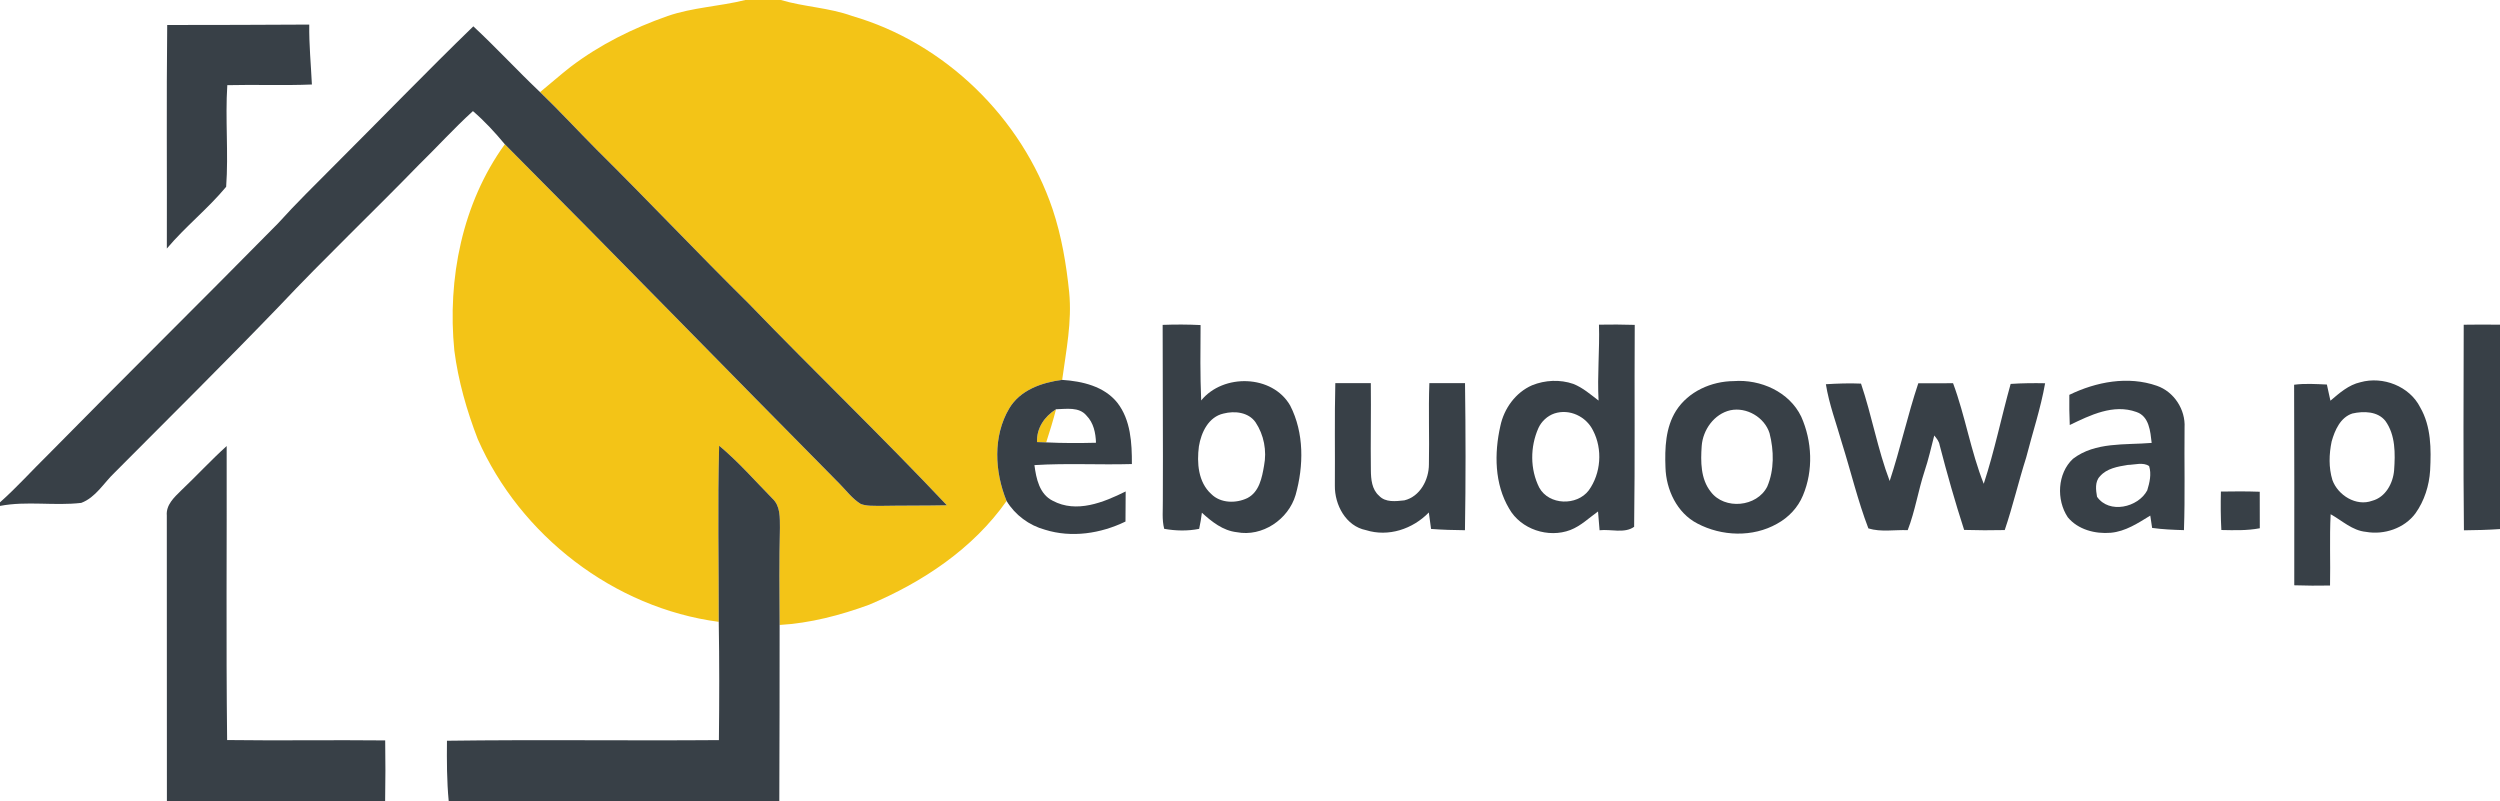
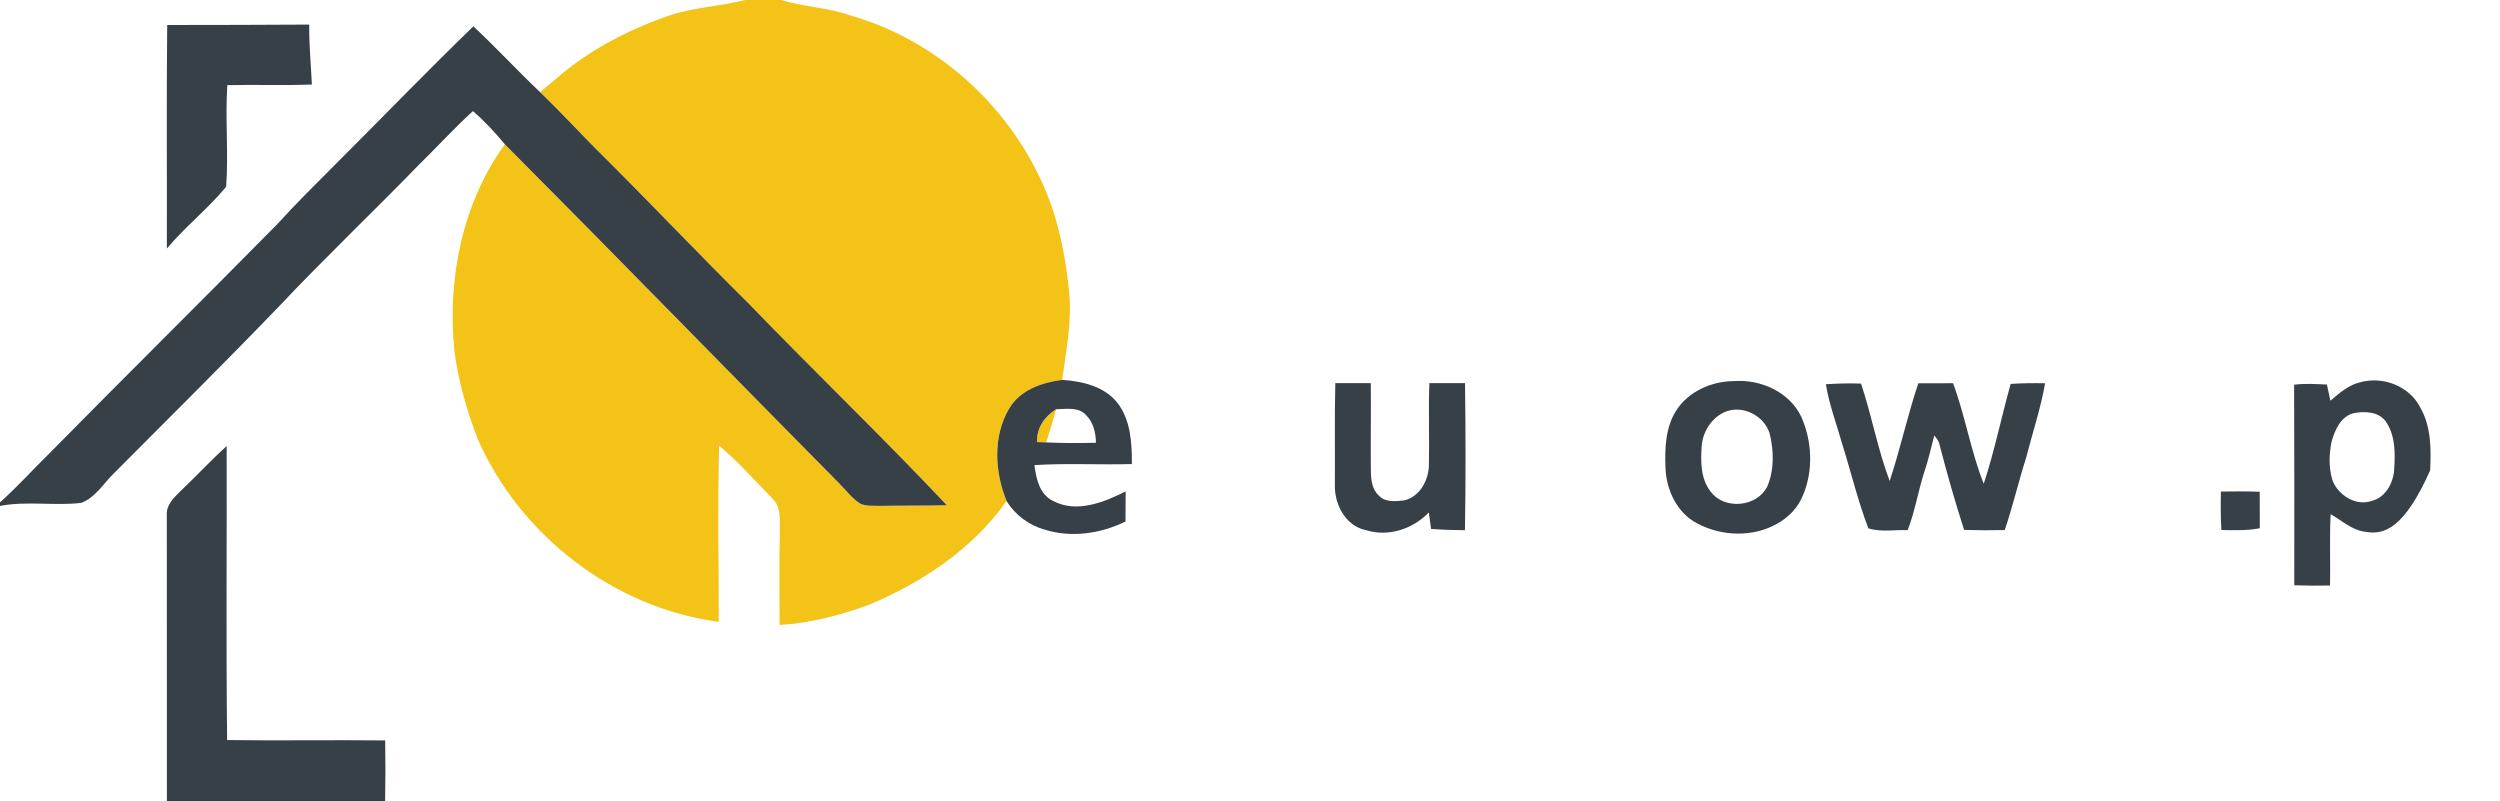
<svg xmlns="http://www.w3.org/2000/svg" width="824pt" height="264pt" viewBox="0 0 824 264" version="1.1">
  <g id="#e4e4e4ff">
</g>
  <g id="#f3c417ff">
    <path fill="#f3c417" opacity="1.00" d=" M 245.66 0.00 L 257.36 0.00 C 265.07 2.29 273.25 2.51 280.85 5.27 C 311.45 14.13 336.75 38.83 346.93 68.93 C 349.89 77.79 351.45 87.04 352.40 96.31 C 353.36 106.01 351.39 115.64 350.09 125.21 C 343.43 126.06 336.24 128.53 332.64 134.63 C 327.21 143.78 327.84 155.52 331.77 165.12 C 320.69 180.89 304.01 191.95 286.44 199.33 C 276.97 202.79 267.06 205.40 256.96 205.99 C 256.89 195.32 256.80 184.66 257.06 174.00 C 257.02 170.68 257.28 166.84 254.63 164.37 C 248.84 158.47 243.39 152.21 237.03 146.91 C 236.49 166.25 236.93 185.61 236.90 204.96 C 202.36 200.40 171.42 176.52 157.47 144.73 C 153.84 135.33 151.04 125.56 149.75 115.55 C 147.40 91.96 152.34 66.97 166.39 47.55 C 203.32 84.64 239.82 122.16 276.64 159.36 C 278.93 161.67 280.91 164.39 283.72 166.11 C 285.70 166.85 287.88 166.68 289.96 166.74 C 297.34 166.61 304.71 166.69 312.09 166.54 C 290.80 143.97 268.40 122.47 246.86 100.14 C 229.92 83.41 213.59 66.09 196.67 49.34 C 190.42 43.04 184.40 36.51 178.00 30.36 C 181.37 27.62 184.61 24.73 188.03 22.06 C 197.68 14.72 208.65 9.28 220.06 5.28 C 228.35 2.42 237.20 2.12 245.66 0.00 Z" />
    <path fill="#f3c417" opacity="1.00" d=" M 341.81 145.71 C 341.61 141.11 344.28 137.25 348.07 134.89 C 347.12 138.56 346.00 142.19 344.83 145.81 C 344.08 145.79 342.57 145.74 341.81 145.71 Z" />
  </g>
  <g id="#384047ff">
    <path fill="#384047" opacity="1.00" d=" M 55.11 8.24 C 70.72 8.24 86.33 8.19 101.93 8.10 C 101.84 14.70 102.49 21.27 102.80 27.85 C 93.51 28.24 84.21 27.84 74.92 28.07 C 74.20 39.22 75.35 50.44 74.54 61.57 C 68.54 68.80 61.06 74.71 54.99 81.92 C 55.07 57.36 54.84 32.80 55.11 8.24 Z" />
    <path fill="#384047" opacity="1.00" d=" M 110.36 54.36 C 125.60 39.15 140.56 23.67 156.01 8.68 C 163.55 15.69 170.53 23.28 178.00 30.36 C 184.40 36.51 190.42 43.04 196.67 49.34 C 213.59 66.09 229.92 83.41 246.86 100.14 C 268.40 122.47 290.80 143.97 312.09 166.54 C 304.71 166.69 297.34 166.61 289.96 166.74 C 287.88 166.68 285.70 166.85 283.72 166.11 C 280.91 164.39 278.93 161.67 276.64 159.36 C 239.82 122.16 203.32 84.64 166.39 47.55 C 163.16 43.65 159.72 39.92 155.88 36.62 C 149.72 42.21 144.14 48.39 138.19 54.19 C 122.93 69.90 107.04 84.99 92.02 100.93 C 74.18 119.45 55.91 137.55 37.78 155.77 C 34.21 159.15 31.56 163.96 26.78 165.75 C 17.90 166.79 8.85 165.05 0.00 166.75 L 0.00 165.57 C 5.57 160.63 10.53 155.07 15.84 149.87 C 40.99 124.32 66.51 99.14 91.66 73.60 C 97.65 66.96 104.06 60.71 110.36 54.36 Z" />
-     <path fill="#384047" opacity="1.00" d=" M 383.21 107.08 C 387.37 106.92 391.55 106.93 395.71 107.14 C 395.65 115.42 395.55 123.71 395.91 131.99 C 403.16 123.07 419.37 123.42 425.25 133.68 C 429.87 142.70 429.73 153.55 427.03 163.14 C 424.66 171.21 416.05 177.04 407.65 175.41 C 403.09 174.91 399.41 171.97 396.14 168.99 C 395.91 170.77 395.64 172.55 395.24 174.31 C 391.46 175.07 387.50 174.98 383.72 174.30 C 382.93 171.26 383.32 168.10 383.27 165.00 C 383.37 145.70 383.19 126.39 383.21 107.08 M 403.29 136.30 C 398.32 137.40 395.91 142.53 395.16 147.12 C 394.45 152.54 394.90 158.92 399.22 162.82 C 402.29 165.91 407.39 165.97 411.13 164.17 C 415.06 162.15 415.95 157.45 416.63 153.50 C 417.59 148.60 416.60 143.31 413.81 139.16 C 411.48 135.85 406.94 135.36 403.29 136.30 Z" />
-     <path fill="#384047" opacity="1.00" d=" M 527.02 107.01 C 530.95 106.94 534.88 106.95 538.81 107.08 C 538.67 129.26 538.92 151.46 538.61 173.63 C 535.46 175.92 530.92 174.35 527.22 174.77 C 527.04 172.71 526.90 170.64 526.71 168.58 C 523.74 170.69 521.06 173.34 517.61 174.68 C 510.36 177.46 501.26 174.48 497.41 167.64 C 492.57 159.51 492.48 149.40 494.52 140.40 C 495.72 134.66 499.53 129.37 504.97 126.99 C 509.26 125.25 514.19 125.02 518.58 126.54 C 521.69 127.78 524.25 130.02 526.89 132.03 C 526.43 123.69 527.28 115.36 527.02 107.01 M 512.32 136.28 C 510.01 137.08 508.07 138.88 507.06 141.09 C 504.32 147.25 504.28 154.67 507.34 160.72 C 510.55 166.55 519.72 166.80 523.65 161.63 C 527.70 156.03 528.27 148.05 525.08 141.92 C 522.82 137.27 517.32 134.64 512.32 136.28 Z" />
-     <path fill="#384047" opacity="1.00" d=" M 812.04 107.03 C 816.02 106.97 820.01 106.96 824.00 107.02 L 824.00 174.38 C 820.04 174.65 816.07 174.76 812.11 174.79 C 811.87 152.21 812.00 129.62 812.04 107.03 Z" />
    <path fill="#384047" opacity="1.00" d=" M 332.64 134.63 C 336.24 128.53 343.43 126.06 350.09 125.21 C 356.71 125.65 363.94 127.30 368.28 132.75 C 372.70 138.43 373.09 146.03 373.07 152.95 C 362.36 153.26 351.64 152.62 340.95 153.30 C 341.52 157.72 342.58 162.87 346.98 165.05 C 354.82 169.25 363.74 165.59 371.02 161.98 C 371.01 165.28 371.00 168.59 370.96 171.90 C 362.80 175.87 353.18 177.34 344.41 174.59 C 339.18 173.16 334.58 169.75 331.77 165.12 C 327.84 155.52 327.21 143.78 332.64 134.63 M 341.81 145.71 C 342.57 145.74 344.08 145.79 344.83 145.81 C 350.29 146.08 355.77 146.07 361.24 145.93 C 361.13 142.71 360.46 139.36 358.11 136.98 C 355.66 134.01 351.45 134.82 348.07 134.89 C 344.28 137.25 341.61 141.11 341.81 145.71 Z" />
    <path fill="#384047" opacity="1.00" d=" M 571.47 125.61 C 580.28 124.96 589.74 129.13 593.68 137.32 C 597.29 145.42 597.72 155.07 594.25 163.30 C 592.61 167.30 589.48 170.58 585.70 172.64 C 577.70 177.16 567.46 176.78 559.44 172.54 C 552.72 169.08 549.13 161.36 548.94 154.05 C 548.70 147.71 548.94 140.94 552.42 135.40 C 556.46 129.03 564.07 125.66 571.47 125.61 M 570.32 135.22 C 564.98 136.43 561.26 141.70 560.88 146.99 C 560.52 152.12 560.50 157.86 563.87 162.09 C 568.41 168.14 579.11 167.13 582.49 160.37 C 584.83 154.89 584.70 148.47 583.24 142.78 C 581.59 137.54 575.68 134.09 570.32 135.22 Z" />
-     <path fill="#384047" opacity="1.00" d=" M 682.05 130.14 C 690.90 125.84 701.41 123.83 710.92 127.16 C 716.56 129.11 720.38 135.00 720.03 140.95 C 719.90 152.21 720.23 163.48 719.83 174.73 C 716.32 174.63 712.81 174.49 709.34 174.00 C 709.12 172.65 708.91 171.29 708.73 169.94 C 704.70 172.41 700.56 175.17 695.71 175.60 C 690.60 176.04 684.91 174.58 681.54 170.49 C 677.72 164.76 678.10 156.05 683.23 151.24 C 690.60 145.58 700.47 146.72 709.19 145.98 C 708.76 142.23 708.39 137.21 704.16 135.79 C 696.59 133.05 688.92 136.83 682.19 140.09 C 682.05 136.78 682.00 133.46 682.05 130.14 M 701.31 153.24 C 698.04 153.78 694.37 154.36 692.10 157.04 C 690.43 158.80 690.80 161.53 691.18 163.73 C 695.15 169.48 704.73 167.28 707.73 161.62 C 708.52 159.09 709.17 156.23 708.35 153.63 C 706.44 152.25 703.57 153.20 701.31 153.24 Z" />
-     <path fill="#384047" opacity="1.00" d=" M 778.00 125.98 C 785.40 123.91 794.20 127.29 797.70 134.28 C 801.33 140.55 801.33 148.03 800.97 155.05 C 800.66 160.07 799.07 165.07 796.15 169.18 C 792.49 174.15 785.80 176.37 779.82 175.30 C 775.32 174.88 771.96 171.59 768.18 169.49 C 767.78 177.31 768.15 185.15 767.98 192.99 C 764.04 193.06 760.11 193.05 756.19 192.91 C 756.20 170.88 756.23 148.85 756.14 126.81 C 759.72 126.34 763.34 126.58 766.94 126.74 C 767.36 128.50 767.68 130.30 768.11 132.07 C 771.06 129.56 774.11 126.85 778.00 125.98 M 775.34 136.29 C 771.38 137.58 769.55 141.82 768.51 145.51 C 767.64 149.67 767.51 154.13 768.76 158.22 C 770.58 163.24 776.58 166.99 781.85 165.06 C 786.28 163.91 788.75 159.28 789.10 155.00 C 789.49 149.52 789.58 143.42 786.24 138.76 C 783.70 135.52 779.01 135.46 775.34 136.29 Z" />
+     <path fill="#384047" opacity="1.00" d=" M 778.00 125.98 C 785.40 123.91 794.20 127.29 797.70 134.28 C 801.33 140.55 801.33 148.03 800.97 155.05 C 792.49 174.15 785.80 176.37 779.82 175.30 C 775.32 174.88 771.96 171.59 768.18 169.49 C 767.78 177.31 768.15 185.15 767.98 192.99 C 764.04 193.06 760.11 193.05 756.19 192.91 C 756.20 170.88 756.23 148.85 756.14 126.81 C 759.72 126.34 763.34 126.58 766.94 126.74 C 767.36 128.50 767.68 130.30 768.11 132.07 C 771.06 129.56 774.11 126.85 778.00 125.98 M 775.34 136.29 C 771.38 137.58 769.55 141.82 768.51 145.51 C 767.64 149.67 767.51 154.13 768.76 158.22 C 770.58 163.24 776.58 166.99 781.85 165.06 C 786.28 163.91 788.75 159.28 789.10 155.00 C 789.49 149.52 789.58 143.42 786.24 138.76 C 783.70 135.52 779.01 135.46 775.34 136.29 Z" />
    <path fill="#384047" opacity="1.00" d=" M 440.12 126.27 C 444.01 126.27 447.91 126.28 451.82 126.29 C 451.94 135.86 451.71 145.44 451.84 155.01 C 451.87 157.97 452.15 161.31 454.54 163.40 C 456.64 165.68 460.09 165.22 462.87 164.92 C 468.06 163.68 470.98 158.08 470.97 153.04 C 471.16 144.12 470.78 135.19 471.12 126.27 C 475.03 126.27 478.95 126.28 482.87 126.28 C 483.09 142.43 483.12 158.60 482.85 174.76 C 479.12 174.73 475.39 174.62 471.68 174.34 C 471.43 172.53 471.18 170.72 470.94 168.91 C 465.64 174.38 457.63 177.06 450.22 174.73 C 443.58 173.41 439.88 166.38 439.97 160.06 C 440.06 148.80 439.84 137.53 440.12 126.27 Z" />
    <path fill="#384047" opacity="1.00" d=" M 601.81 126.64 C 605.67 126.41 609.53 126.26 613.39 126.44 C 616.97 137.01 618.87 148.10 622.84 158.54 C 626.35 147.92 628.72 136.95 632.27 126.33 C 636.09 126.30 639.91 126.30 643.73 126.31 C 647.76 137.15 649.56 148.70 653.84 159.46 C 657.39 148.66 659.65 137.48 662.71 126.54 C 666.49 126.28 670.28 126.25 674.07 126.32 C 672.61 134.63 669.91 142.66 667.82 150.83 C 665.30 158.74 663.43 166.85 660.76 174.71 C 656.30 174.81 651.84 174.80 647.38 174.66 C 644.39 165.43 641.74 156.09 639.31 146.71 C 639.11 145.44 638.30 144.48 637.53 143.53 C 636.51 147.47 635.63 151.46 634.33 155.32 C 632.23 161.72 631.22 168.44 628.78 174.74 C 624.48 174.57 619.97 175.44 615.82 174.16 C 612.31 164.99 610.04 155.36 607.09 145.99 C 605.27 139.56 602.87 133.27 601.81 126.64 Z" />
    <path fill="#384047" opacity="1.00" d=" M 59.68 161.69 C 64.76 156.87 69.52 151.71 74.71 147.01 C 74.79 179.31 74.49 211.62 74.86 243.92 C 92.23 244.16 109.60 243.85 126.96 244.04 C 127.07 250.69 127.05 257.35 126.94 264.00 L 55.01 264.00 C 54.98 232.64 55.00 201.28 54.98 169.92 C 54.68 166.40 57.41 163.93 59.68 161.69 Z" />
-     <path fill="#384047" opacity="1.00" d=" M 237.03 146.91 C 243.39 152.21 248.84 158.47 254.63 164.37 C 257.28 166.84 257.02 170.68 257.06 174.00 C 256.80 184.66 256.89 195.32 256.96 205.99 C 257.00 225.32 256.90 244.66 256.86 264.00 L 147.89 264.00 C 147.27 257.40 147.25 250.77 147.32 244.15 C 177.19 243.74 207.08 244.18 236.95 243.94 C 237.09 230.94 237.12 217.95 236.90 204.96 C 236.93 185.61 236.49 166.25 237.03 146.91 Z" />
    <path fill="#384047" opacity="1.00" d=" M 732.01 162.02 C 736.28 161.93 740.54 161.93 744.81 162.08 C 744.81 166.09 744.80 170.09 744.83 174.11 C 740.65 174.92 736.38 174.77 732.16 174.69 C 731.93 170.47 731.91 166.24 732.01 162.02 Z" />
  </g>
</svg>